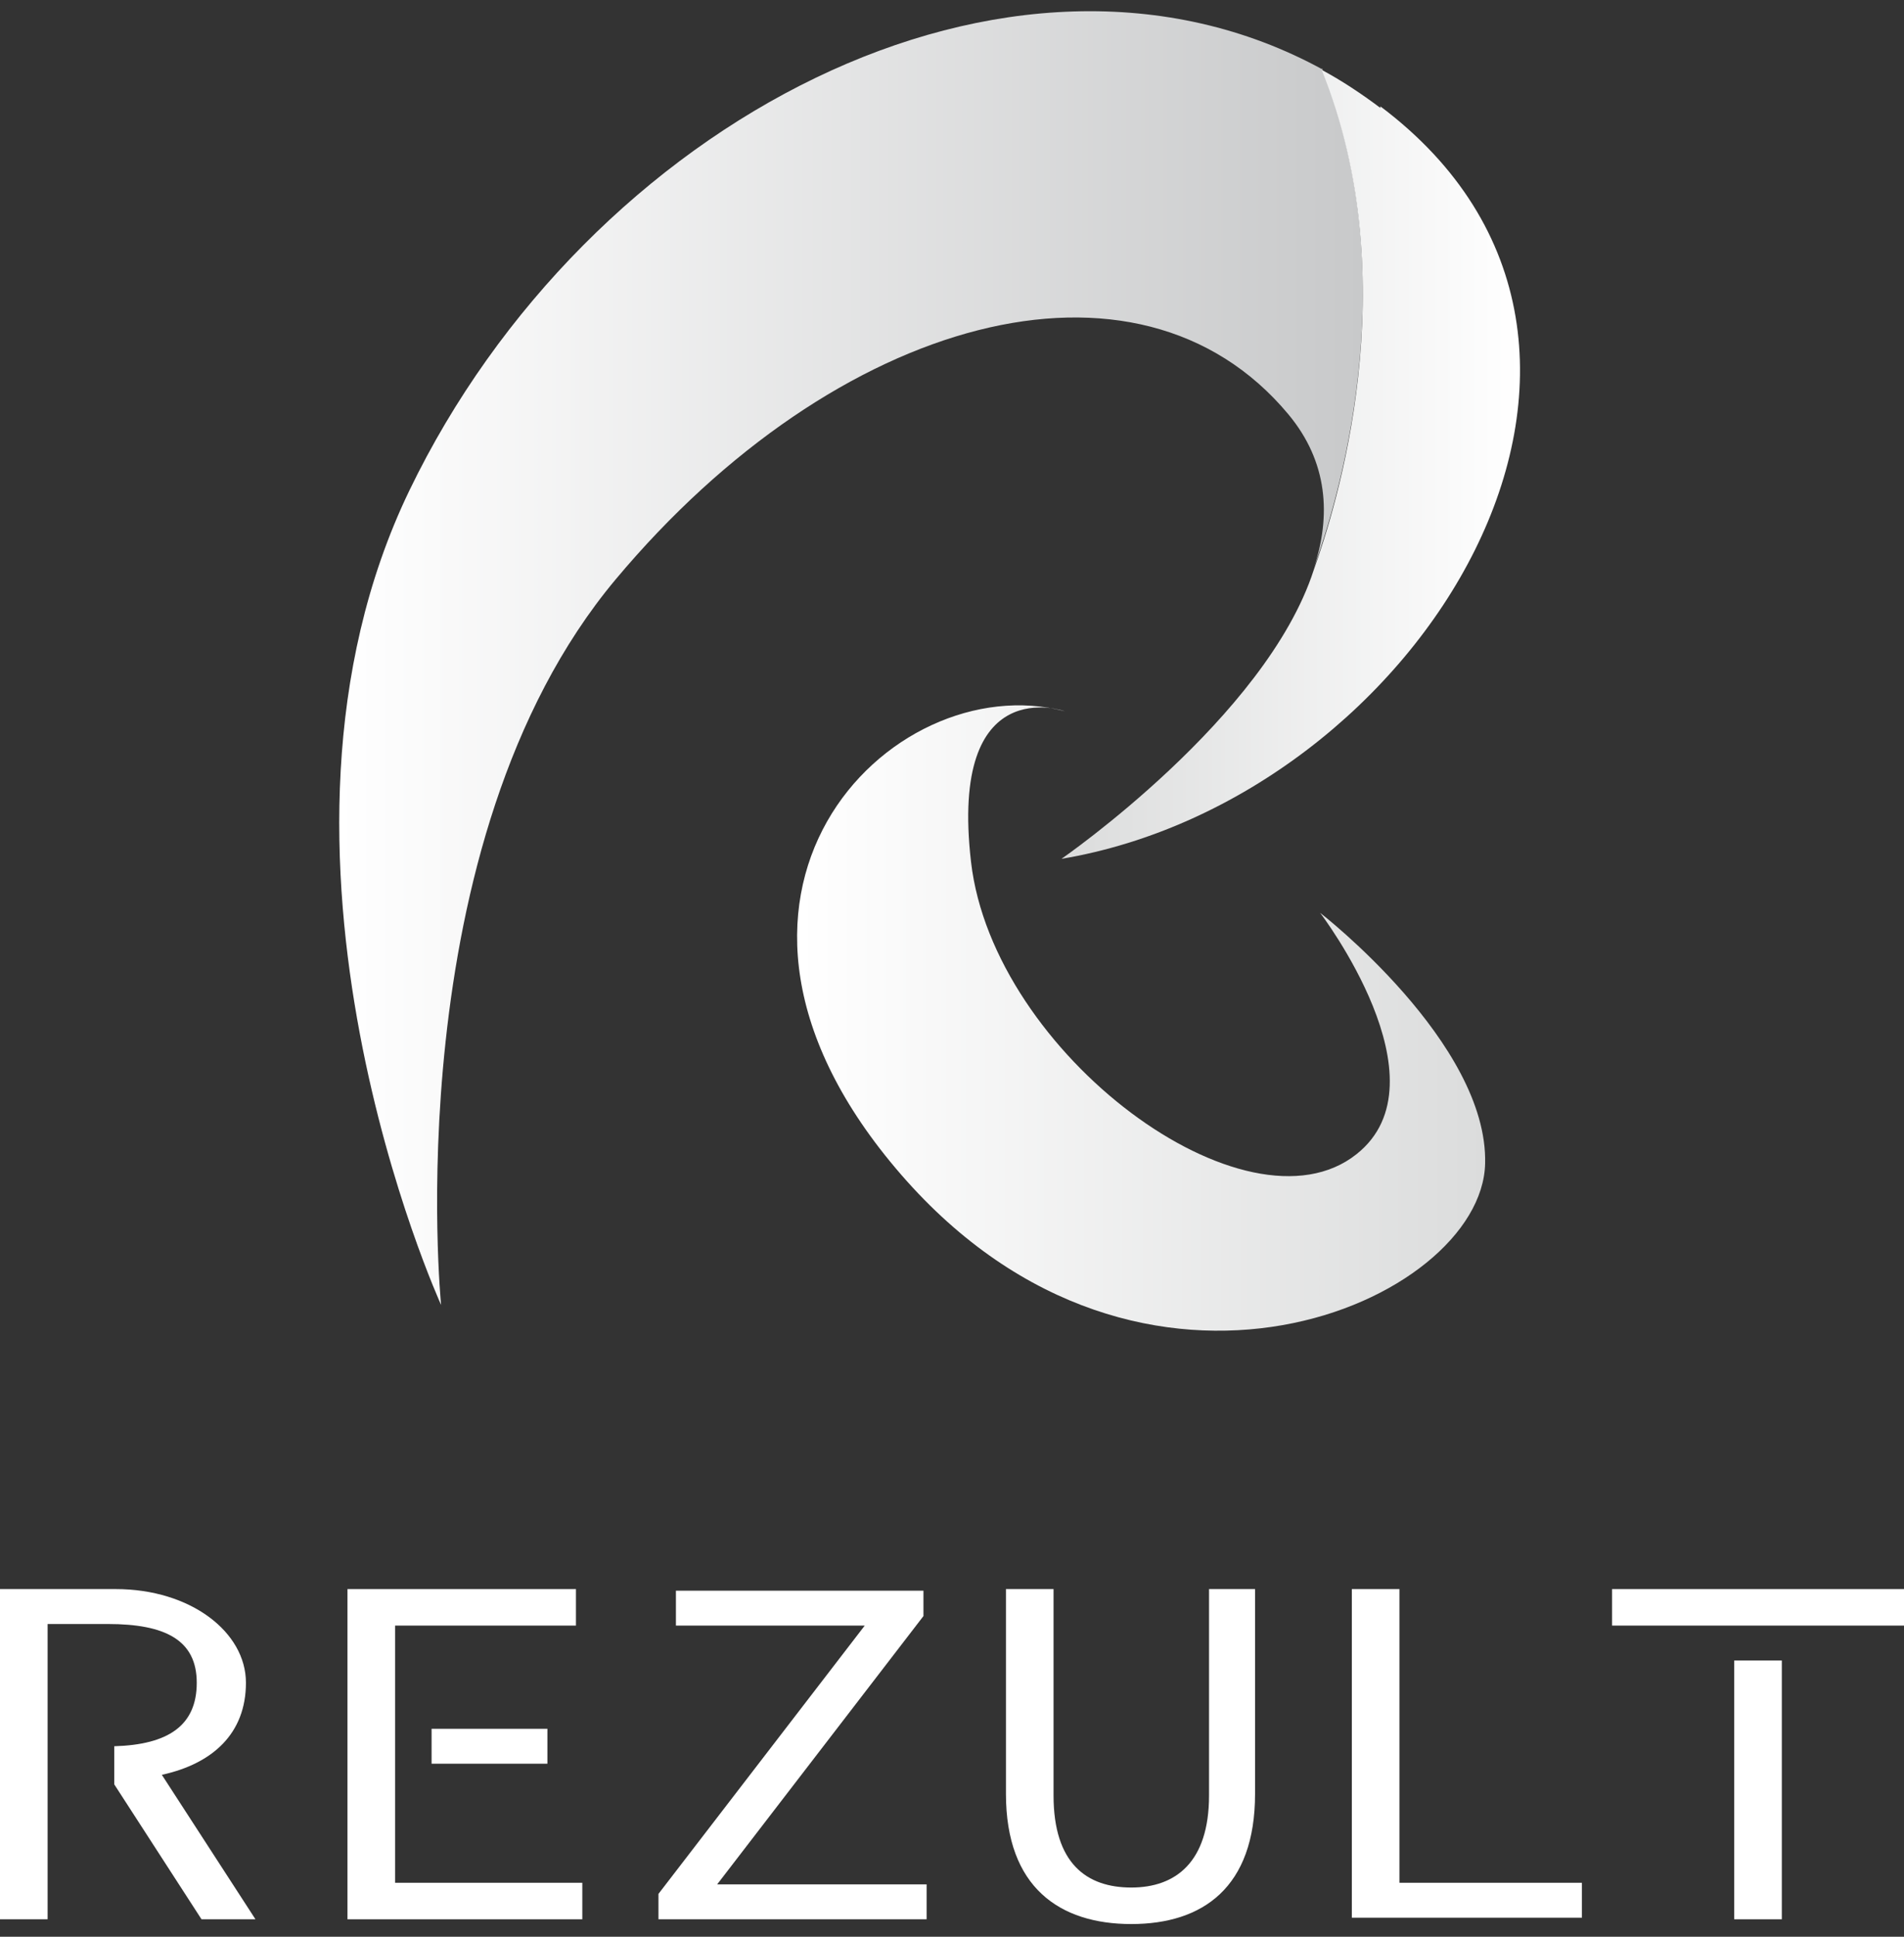
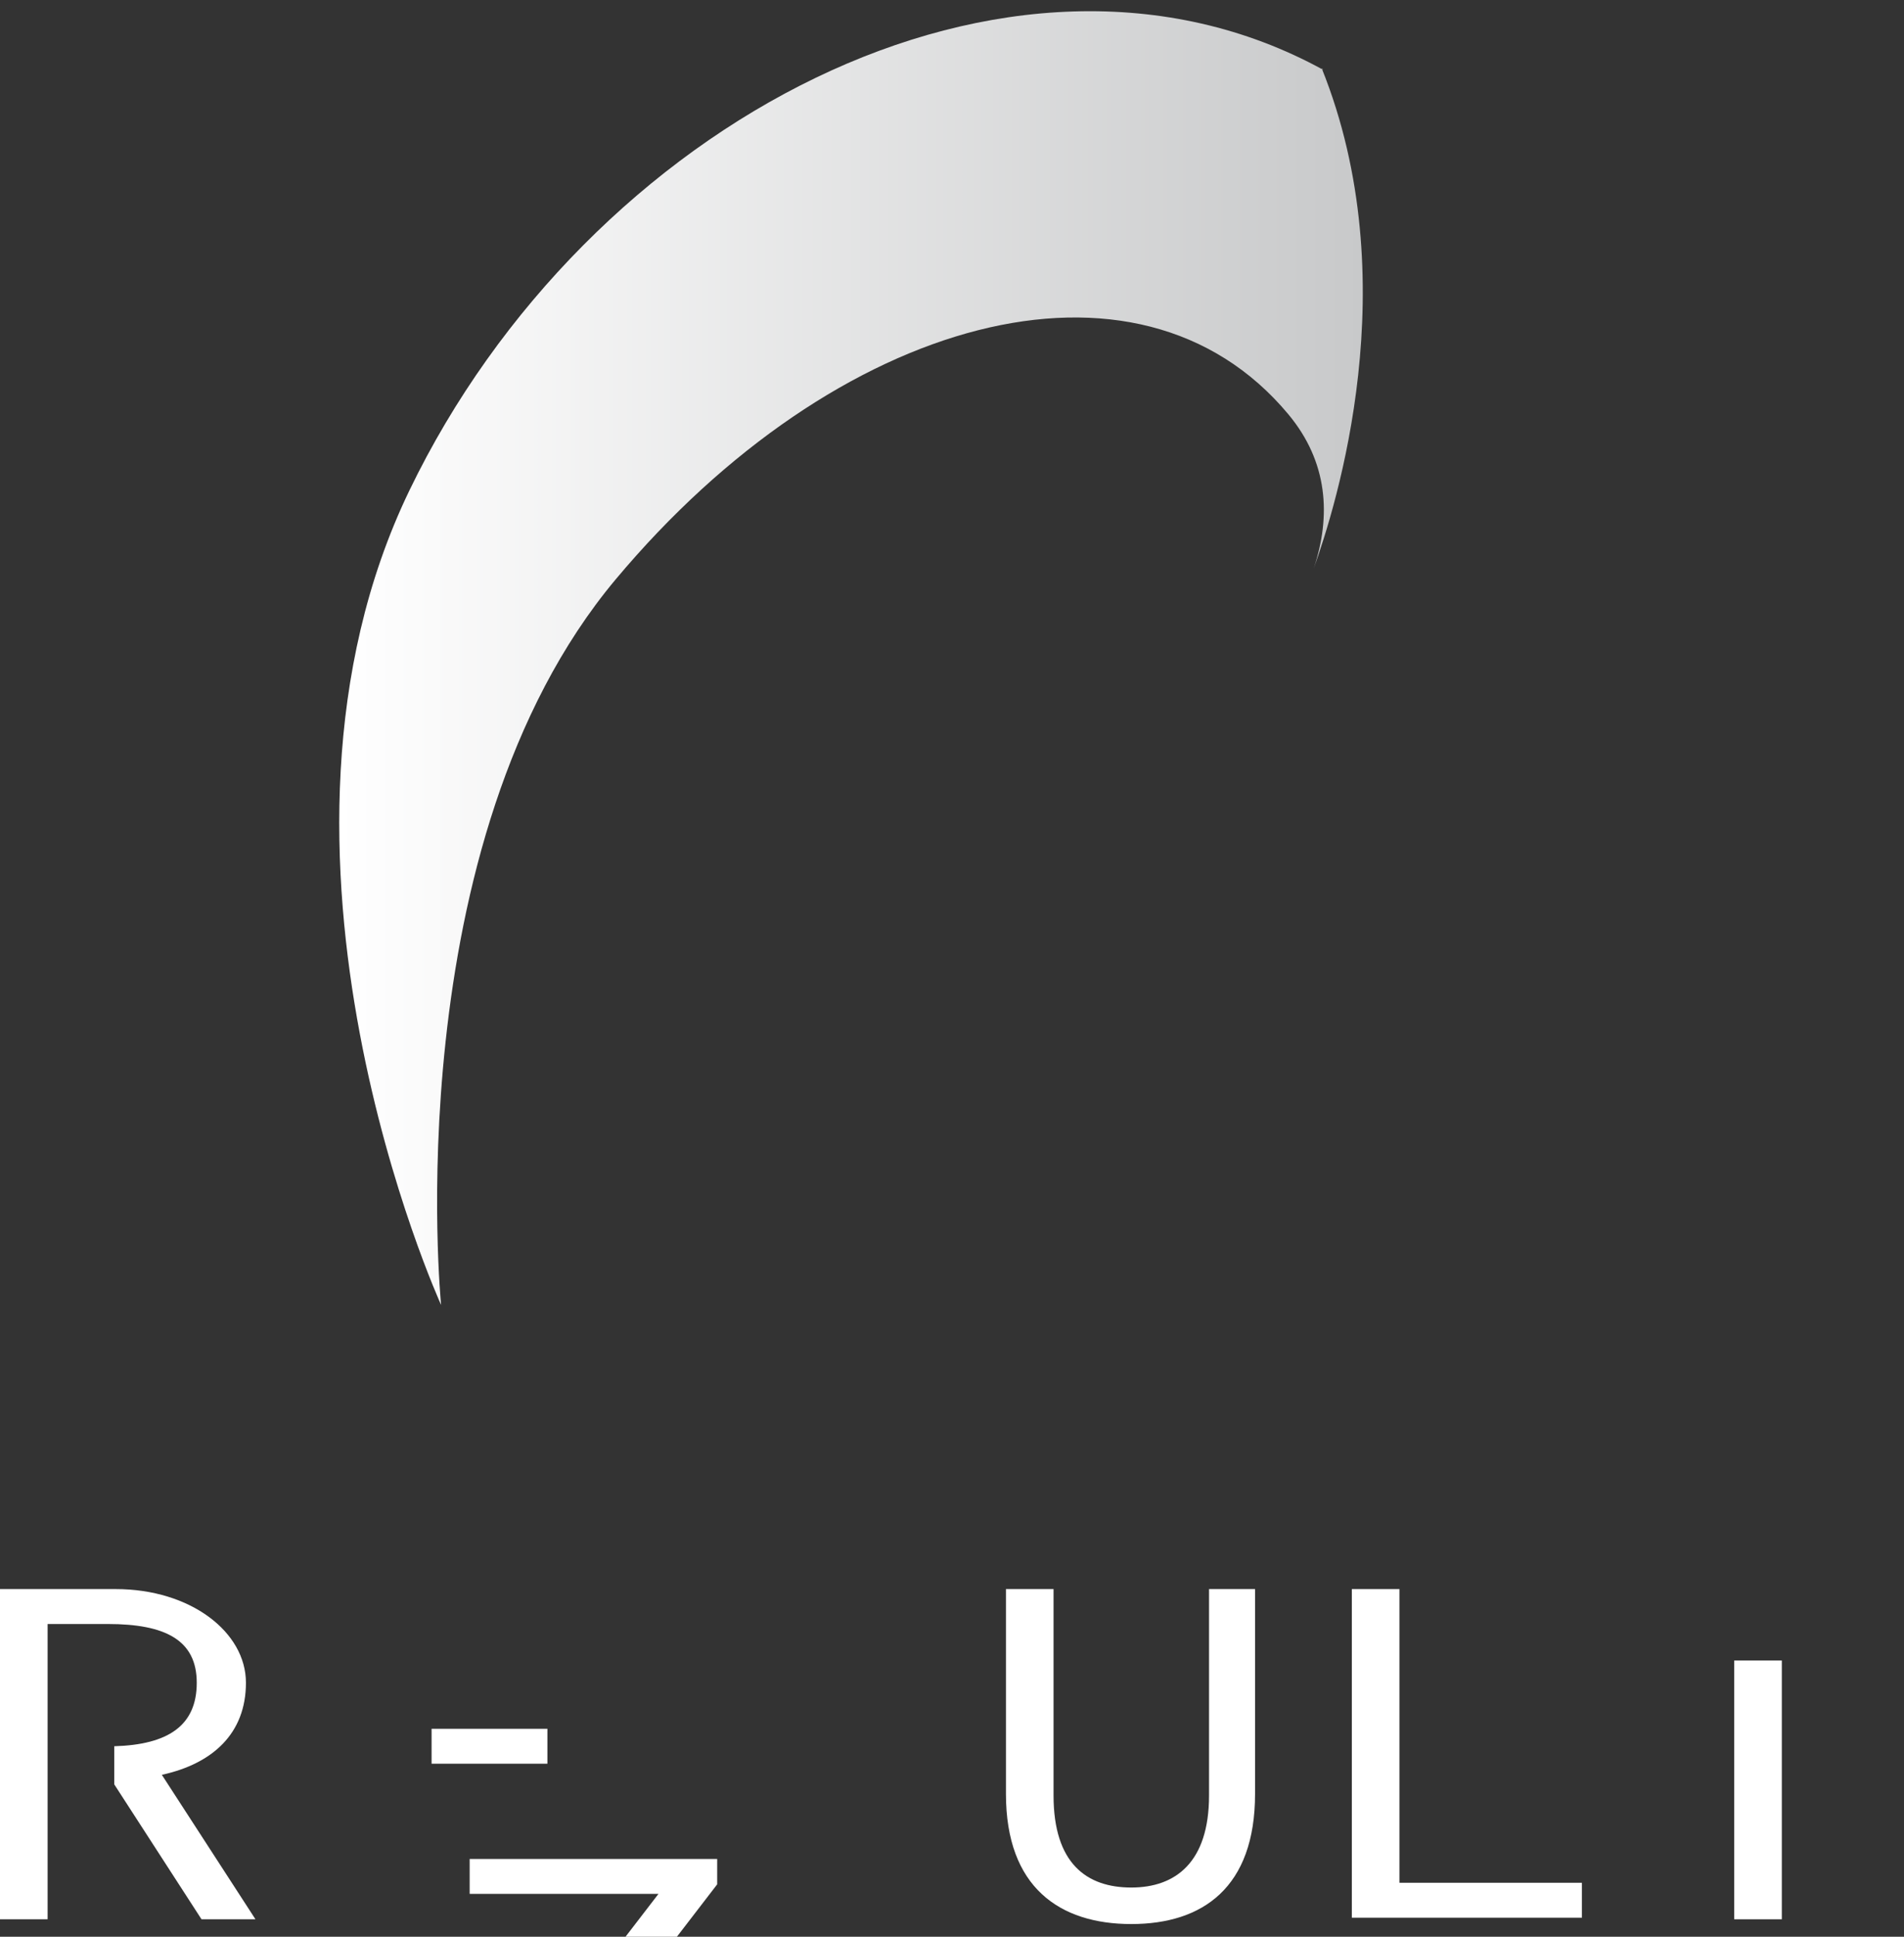
<svg xmlns="http://www.w3.org/2000/svg" version="1.1" viewBox="0 0 120 122">
  <rect x="0" y="0" width="120" height="122" fill="#333333" stroke="none" />
  <defs>
    <style>
      .cls-1 {
        fill: url(#_名称未設定グラデーション_2);
      }

      .cls-1, .cls-2, .cls-3, .cls-4 {
        stroke-width: 0px;
      }

      .cls-2 {
        fill: url(#_名称未設定グラデーション);
      }

      .cls-3 {
        fill: url(#_名称未設定グラデーション_3);
      }

      .cls-4 {
        fill: #fff;
      }
    </style>
    <linearGradient id="_名称未設定グラデーション" data-name="名称未設定グラデーション" x1="50.3" y1="57.8" x2="93.7" y2="57.8" gradientTransform="translate(0 121.9) scale(1 -1)" gradientUnits="userSpaceOnUse">
      <stop offset="0" stop-color="#fff" />
      <stop offset="1" stop-color="#dbdcdc" />
    </linearGradient>
    <linearGradient id="_名称未設定グラデーション_2" data-name="名称未設定グラデーション 2" x1="21.3" y1="80.4" x2="85.9" y2="80.4" gradientTransform="translate(0 121.9) scale(1 -1)" gradientUnits="userSpaceOnUse">
      <stop offset="0" stop-color="#fff" />
      <stop offset="1" stop-color="#c8c9ca" />
    </linearGradient>
    <linearGradient id="_名称未設定グラデーション_3" data-name="名称未設定グラデーション 3" x1="66.9" y1="92.6" x2="95.8" y2="92.6" gradientTransform="translate(0 121.9) scale(1 -1)" gradientUnits="userSpaceOnUse">
      <stop offset="0" stop-color="#dbdcdc" />
      <stop offset="1" stop-color="#fff" />
    </linearGradient>
  </defs>
-   <path class="cls-4" d="M41.5,119.3l13-16.9h-11.9v-2.2h15.6v1.6l-13,16.9h13.2v2.2h-16.9v-1.6h0Z" />
+   <path class="cls-4" d="M41.5,119.3h-11.9v-2.2h15.6v1.6l-13,16.9h13.2v2.2h-16.9v-1.6h0Z" />
  <path class="cls-4" d="M63.4,113v-12.9h3v13c0,4.3,2.1,5.8,4.9,5.8s4.9-1.6,4.9-5.8v-13h2.9v12.9c0,5.9-3.3,8.2-7.8,8.2s-7.9-2.3-7.9-8.2h0Z" />
  <path class="cls-4" d="M85.2,100.1h3v18.5h11.5v2.2h-14.5v-20.8Z" />
  <path class="cls-4" d="M10.2,111.8c3.2-.7,5.3-2.6,5.3-5.8s-3.5-5.9-8.2-5.9H0v20.8h3v-18.6h3.8c3.6,0,5.6,1,5.6,3.7s-1.8,3.9-5.2,4v2.4l5.5,8.5h3.4s-5.9-9.1-5.9-9.1Z" />
-   <polygon class="cls-4" points="24.9 118.6 36.7 118.6 36.7 120.9 21.9 120.9 21.9 100.1 36.3 100.1 36.3 102.4 24.9 102.4 24.9 118.6" />
  <rect class="cls-4" x="27.2" y="108.9" width="7.3" height="2.2" />
  <rect class="cls-4" x="109.3" y="104.6" width="3" height="16.3" />
-   <polygon class="cls-4" points="101.6 100.1 101.6 102.4 107.9 102.4 107.9 102.4 113.6 102.4 113.6 102.4 120 102.4 120 100.1 101.6 100.1" />
-   <path class="cls-2" d="M67.1,44.8s-7.3-2.6-5.9,9.5,17.4,23.9,24.3,18.4c5.8-4.6-2.3-15.2-2.3-15.2,0,0,10.6,8.2,10.4,15.8-.2,8.7-21.6,18.2-36.8.7-15.2-17.5-.7-32.1,10.3-29.2h0Z" />
  <path class="cls-1" d="M83.4,4.4c-19.7-10.8-46.4,3.3-57.6,26.5-11,22.8,2,51.3,2,51.3,0,0-2.9-29.1,11-45.7s32.9-21.8,42.4-10.4c2.5,3,2.7,6.4,1.6,9.7,1.4-3.9,5.9-18.1.5-31.5h0Z" />
-   <path class="cls-3" d="M87,6.8c-1.2-.9-2.4-1.7-3.7-2.4,5.4,13.4.9,27.6-.5,31.5-3,9.3-15.9,18.2-15.9,18.2,22.6-3.8,40.2-32.3,20.1-47.4Z" />
</svg>